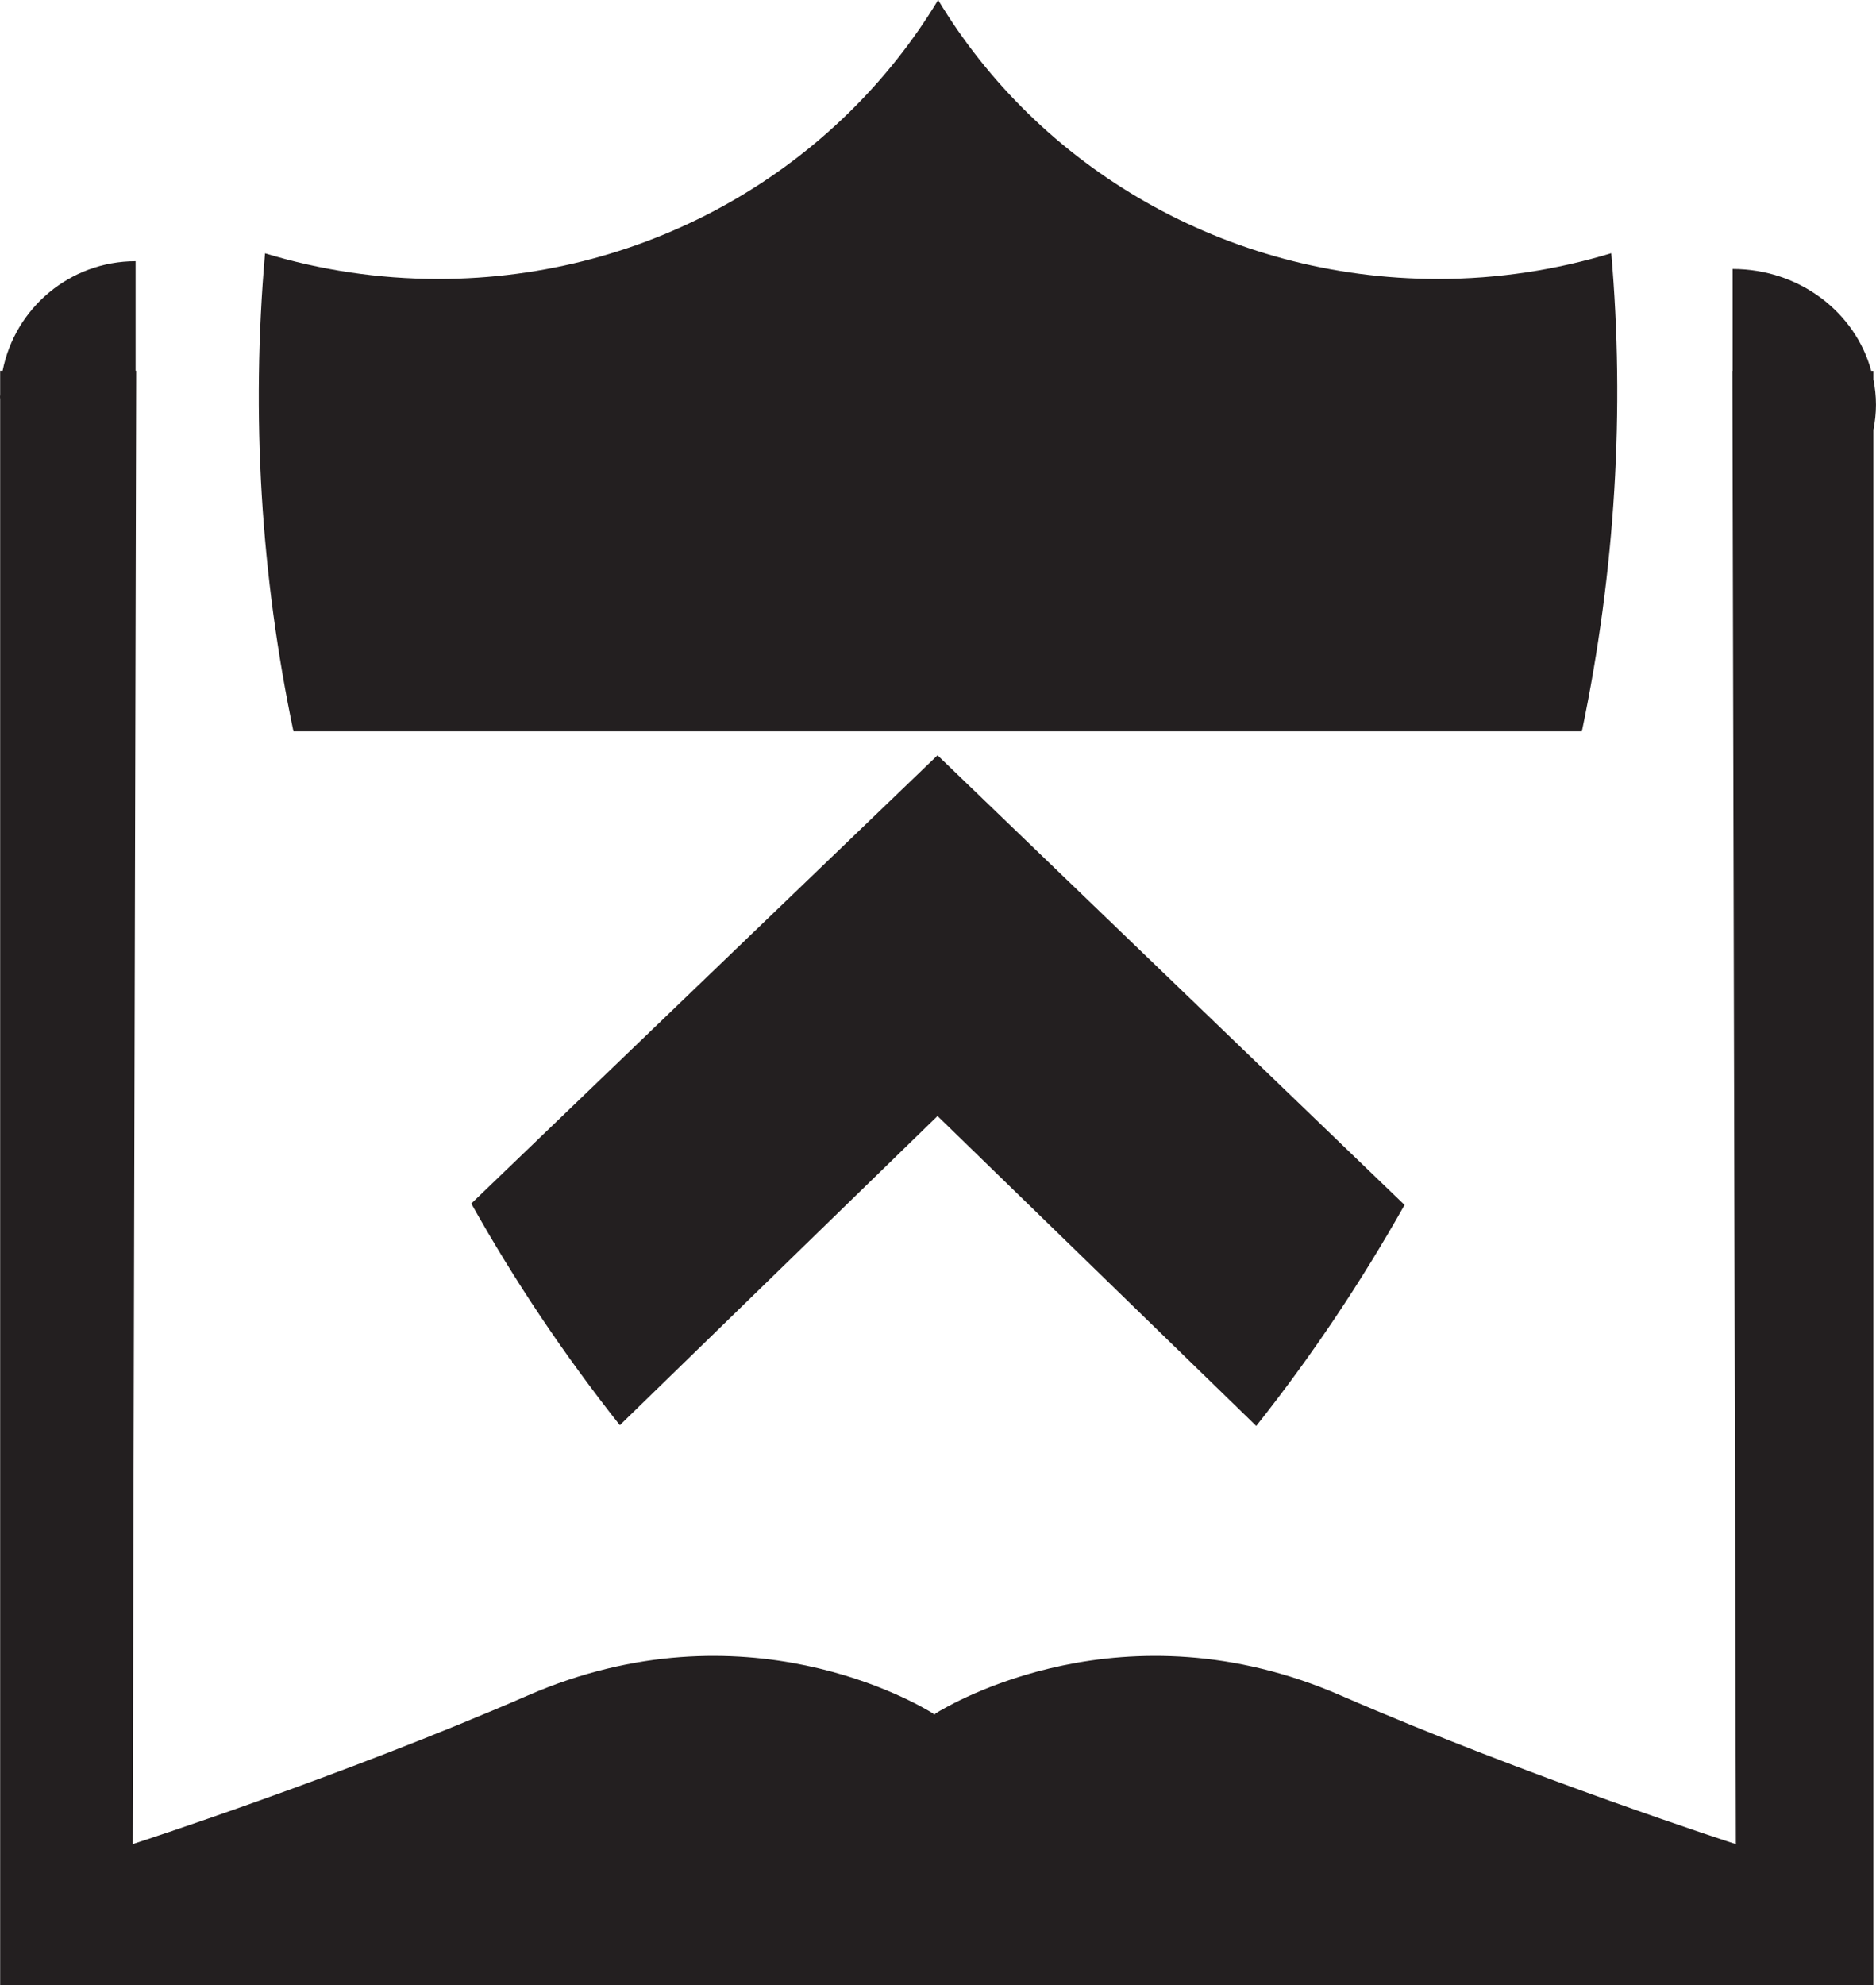
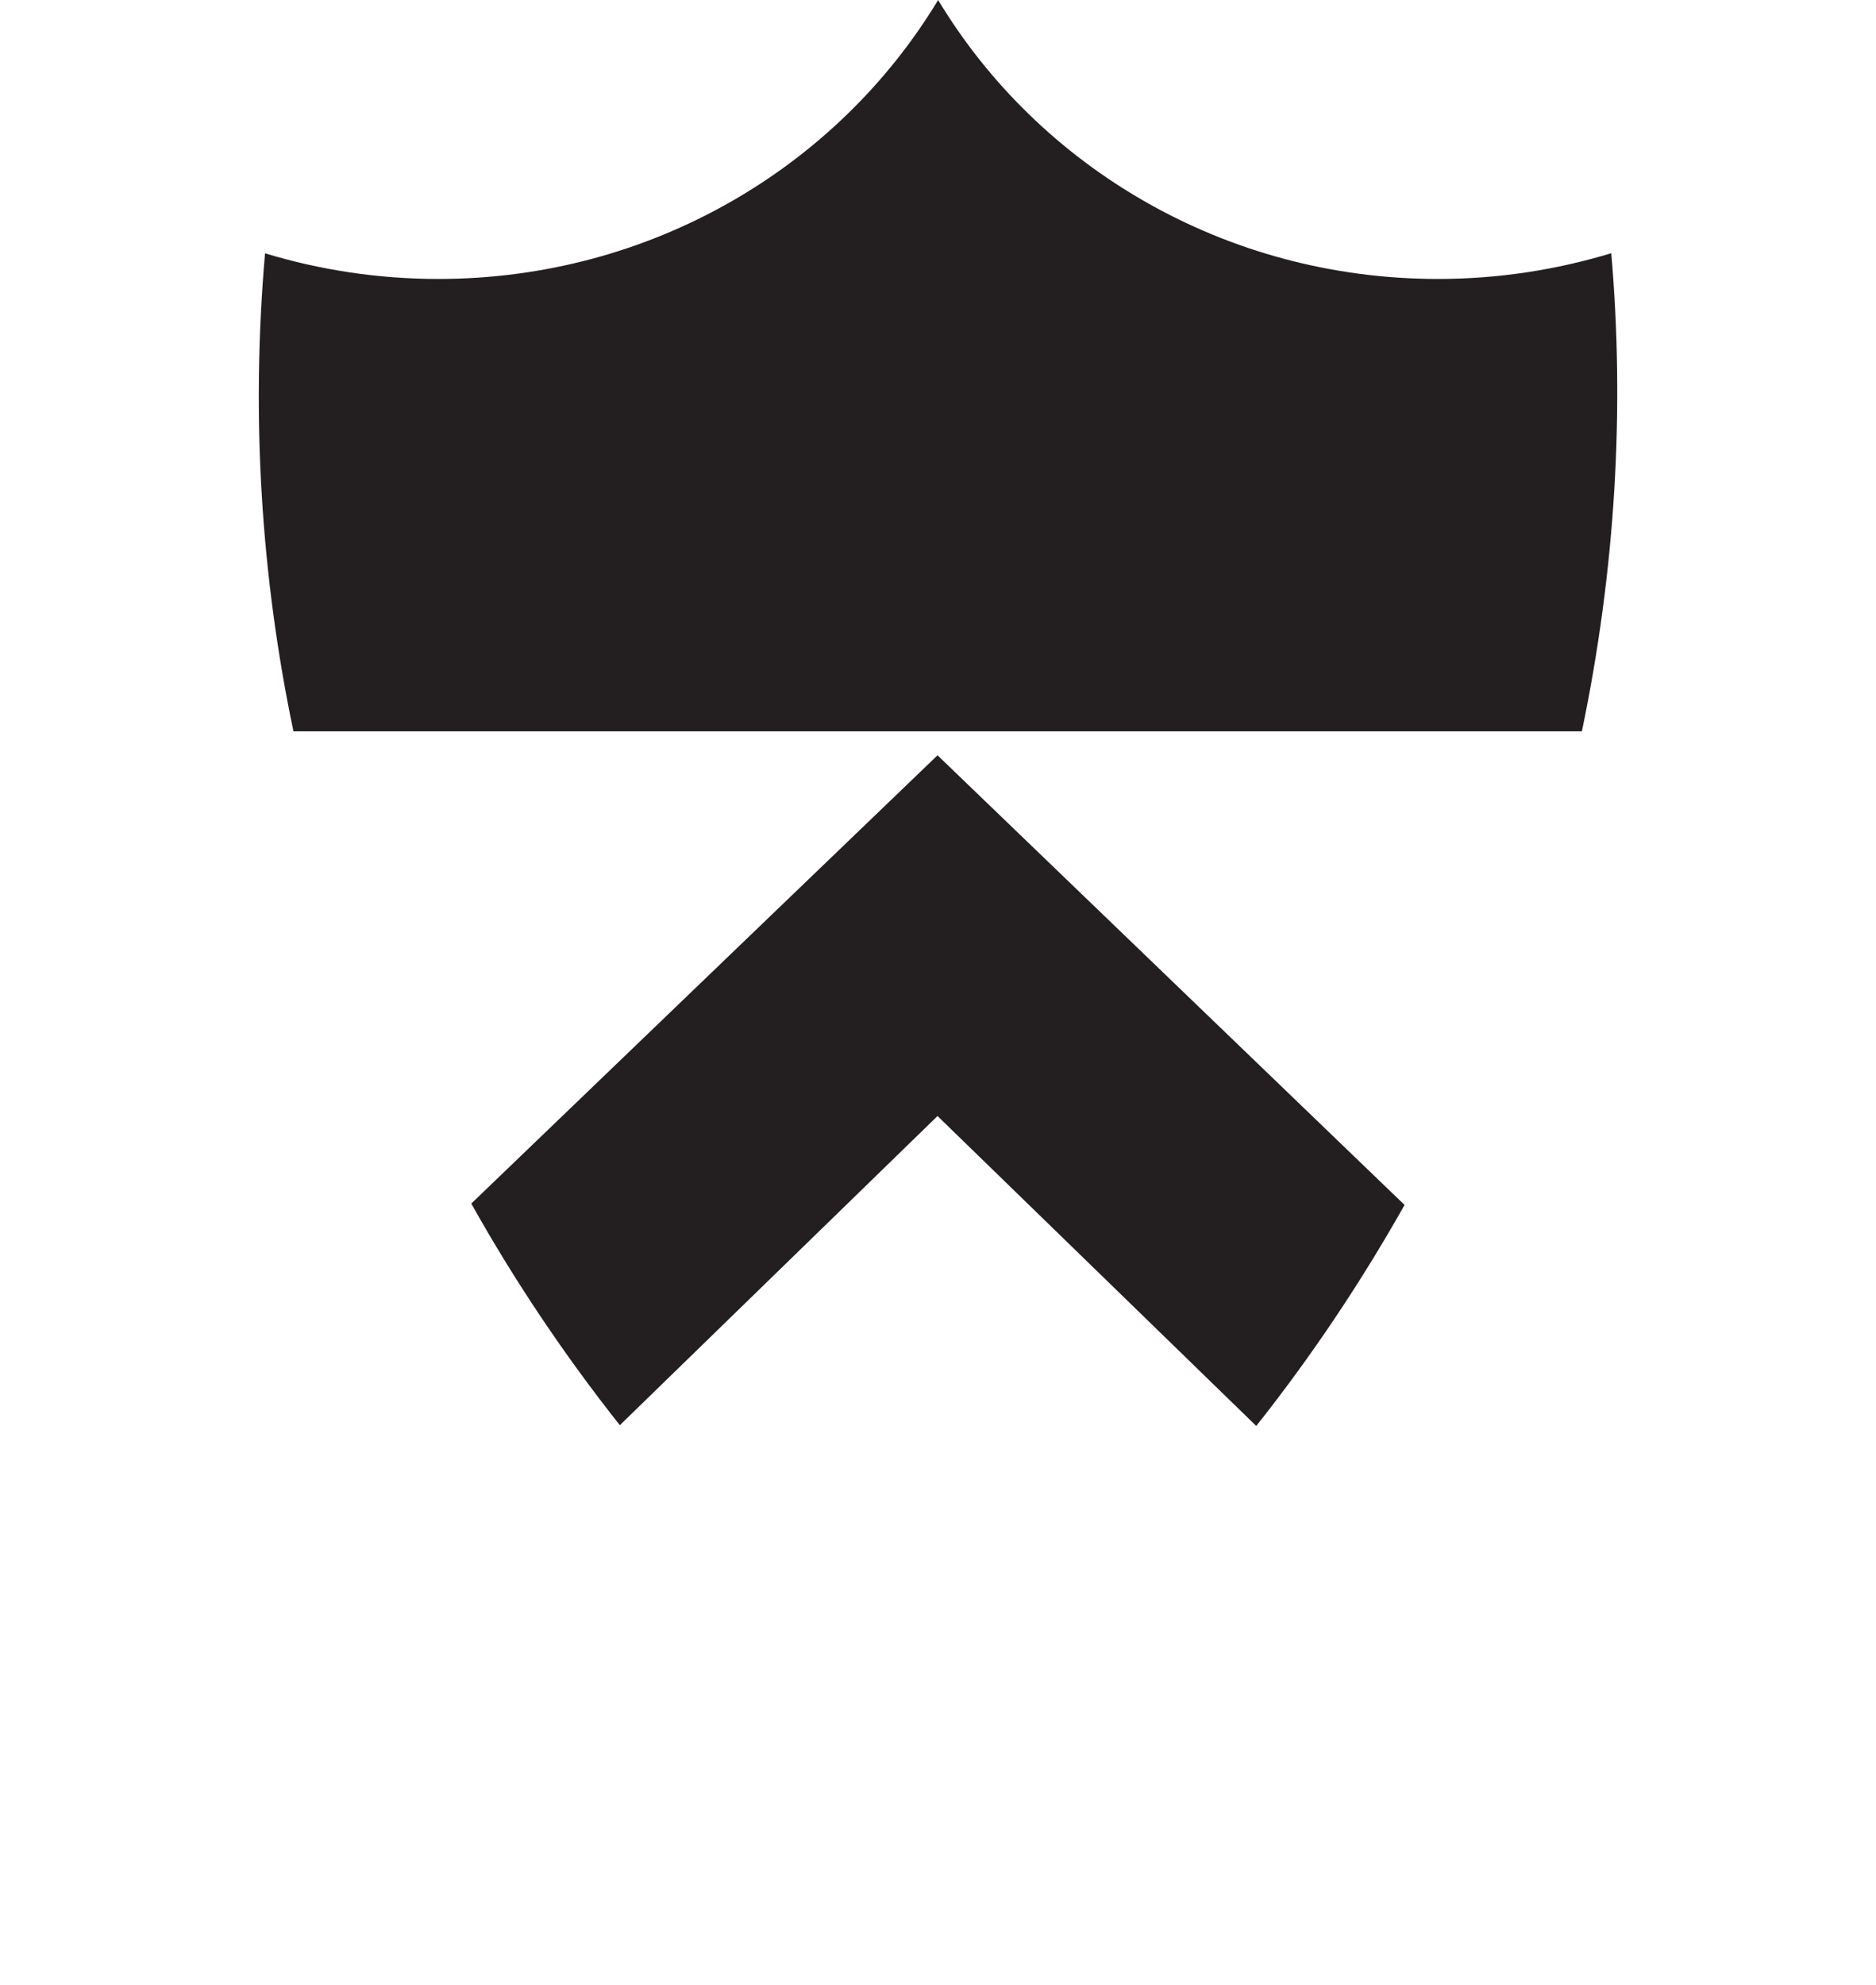
<svg xmlns="http://www.w3.org/2000/svg" width="49.809" height="52.682" viewBox="0 0 49.809 52.682">
  <g fill="#231F20">
-     <path d="M49.74 10.073v-.23h-.057c-.422-1.554-1.907-2.705-3.68-2.705v2.704h-.007l.093 39.098s-5.51-1.78-10.49-3.945c-5.75-2.504-10.35.22-10.77.483v.025l-.02-.013-.026.013v-.025c-.42-.263-5.02-2.987-10.77-.483-4.98 2.165-10.49 3.944-10.49 3.944l.093-39.1H3.6V6.932C1.85 6.933.394 8.183.07 9.84H.004v.624c0 .024-.004.047-.004.07 0 .025.003.047.004.072V52.68H49.74V11.407c.043-.217.068-.44.068-.667 0-.23-.025-.45-.068-.67z" />
    <path d="M12.513 31.94c1.15 2.056 2.473 4.022 3.944 5.882l8.435-8.205 8.462 8.225c1.46-1.84 2.774-3.8 3.938-5.865l-12.4-11.933-12.38 11.897zM42.78 6.72c-1.452.44-2.997.683-4.6.683-5.66 0-10.608-2.977-13.272-7.403-2.67 4.426-7.616 7.403-13.275 7.403-1.6 0-3.147-.242-4.596-.68-.377 4.318-.105 8.583.754 12.685H42c.892-4.278 1.14-8.54.78-12.688" />
  </g>
</svg>